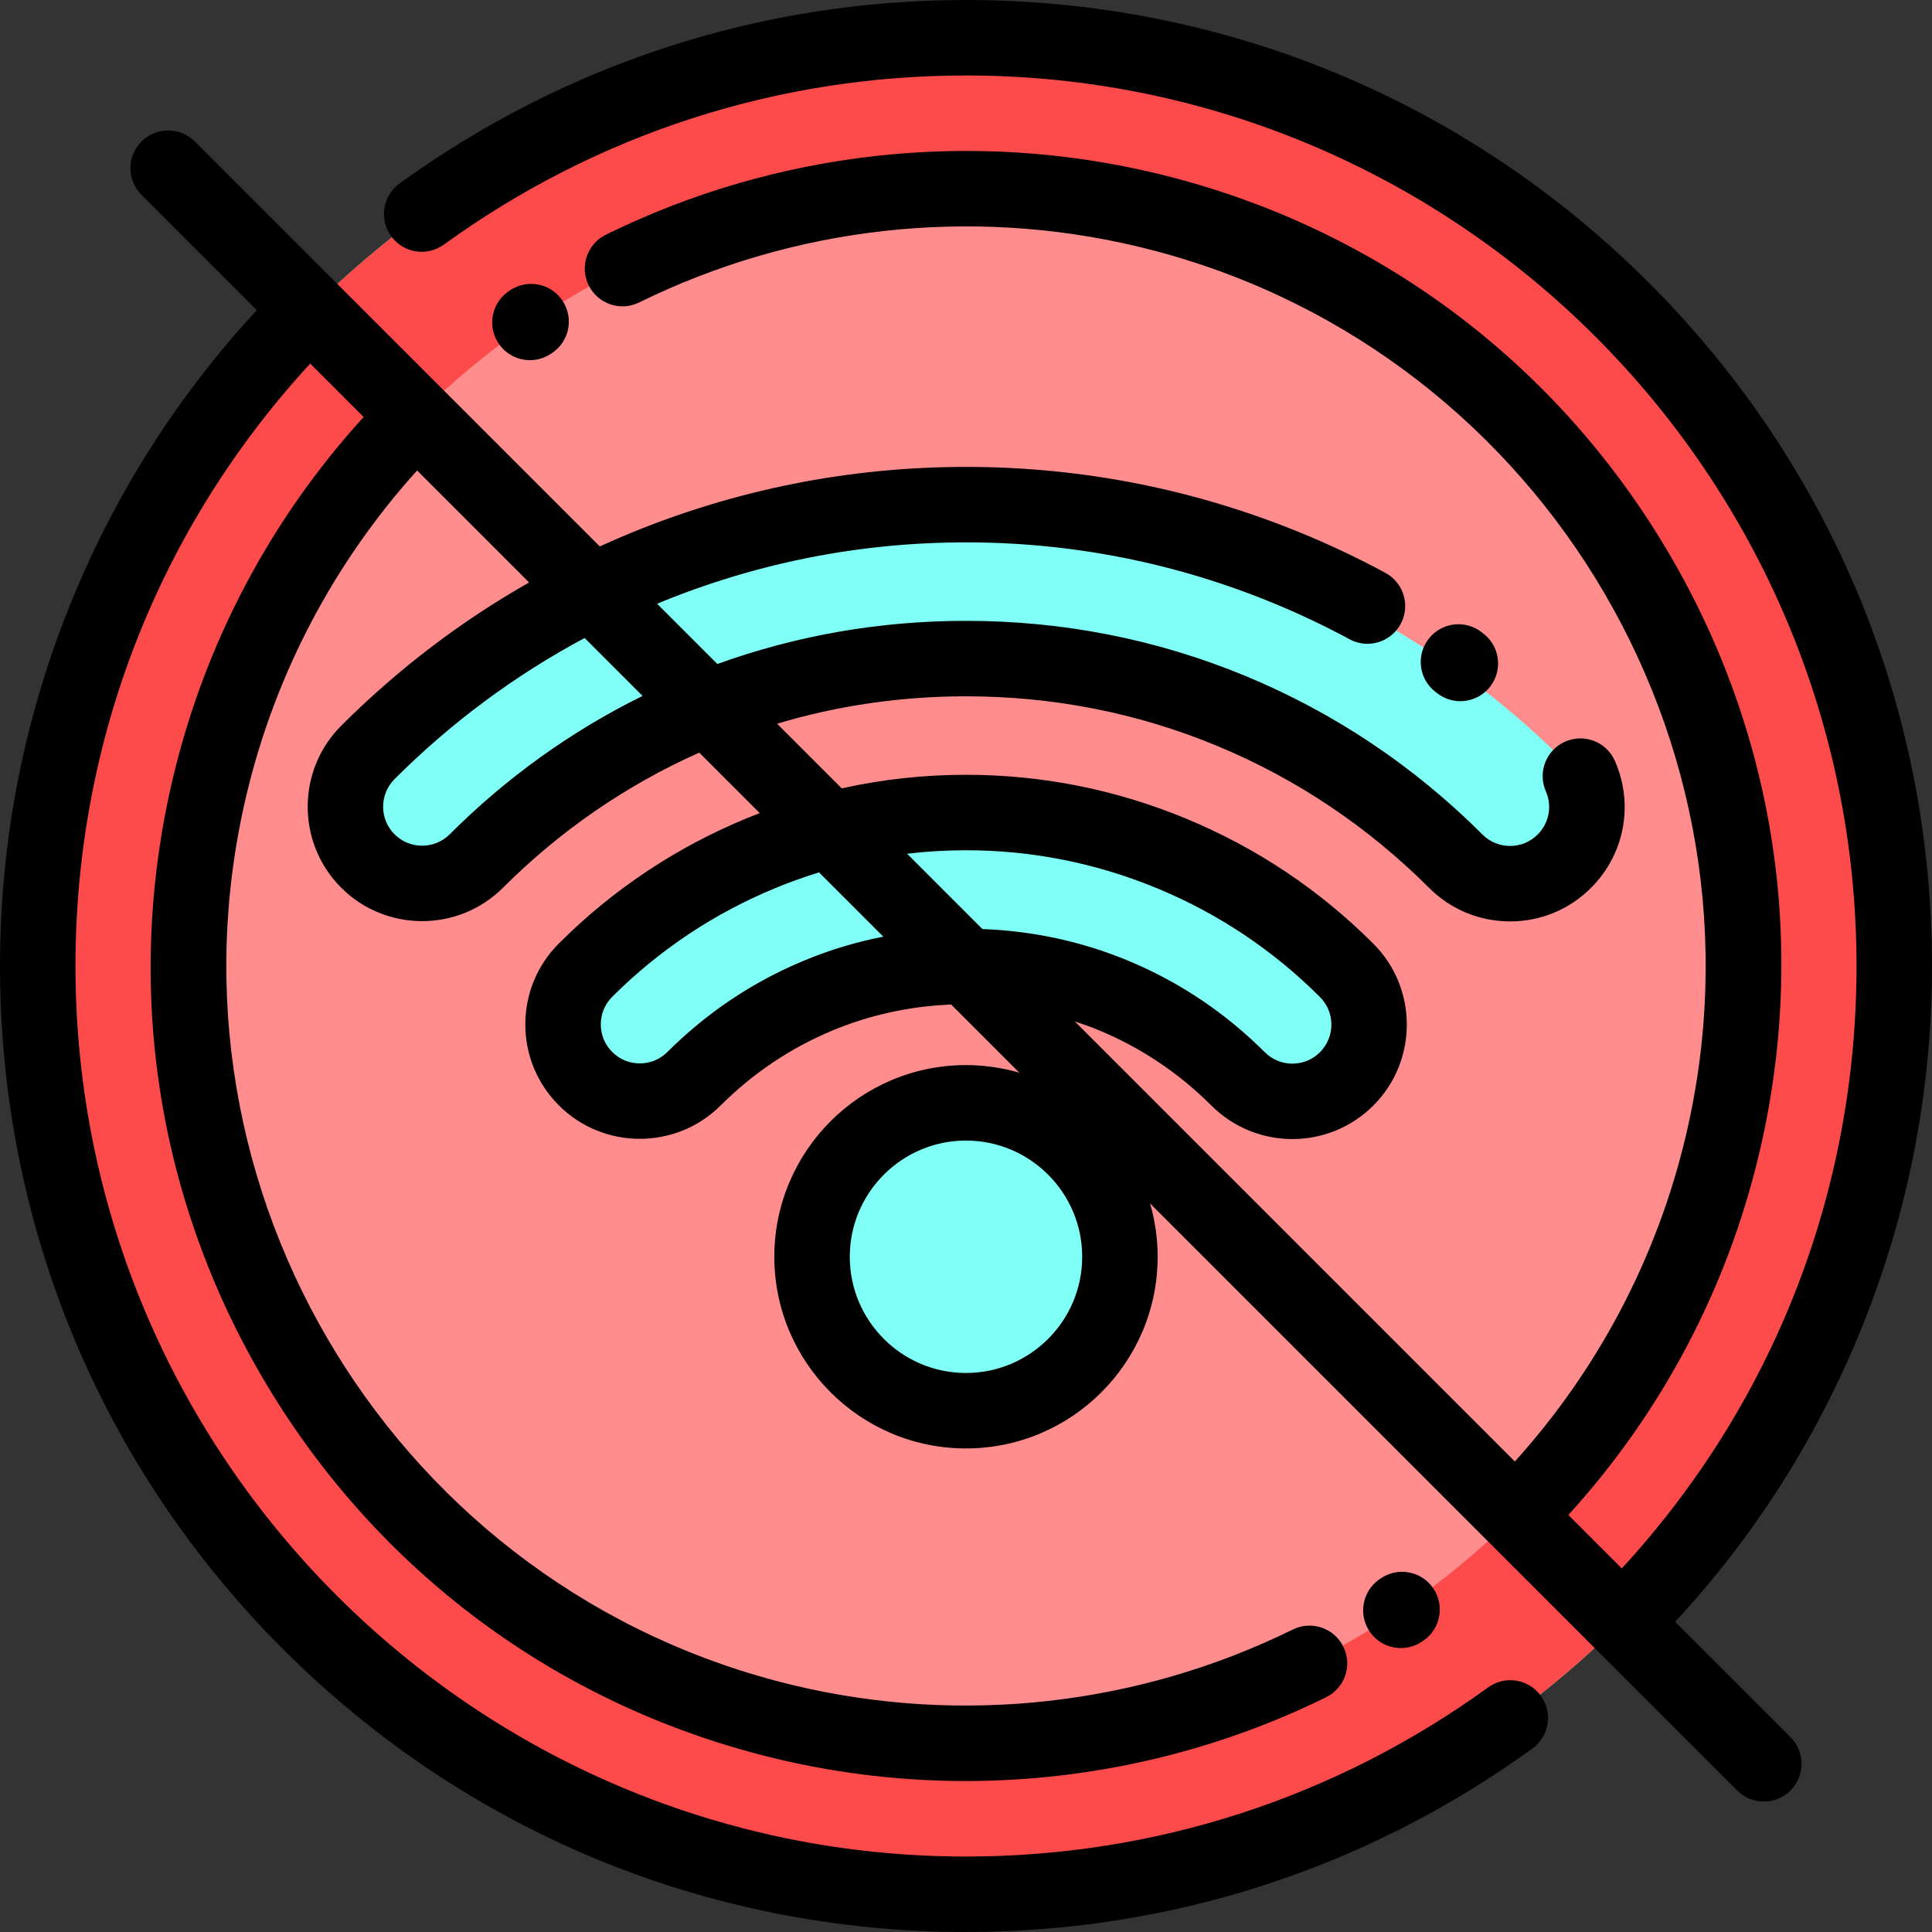
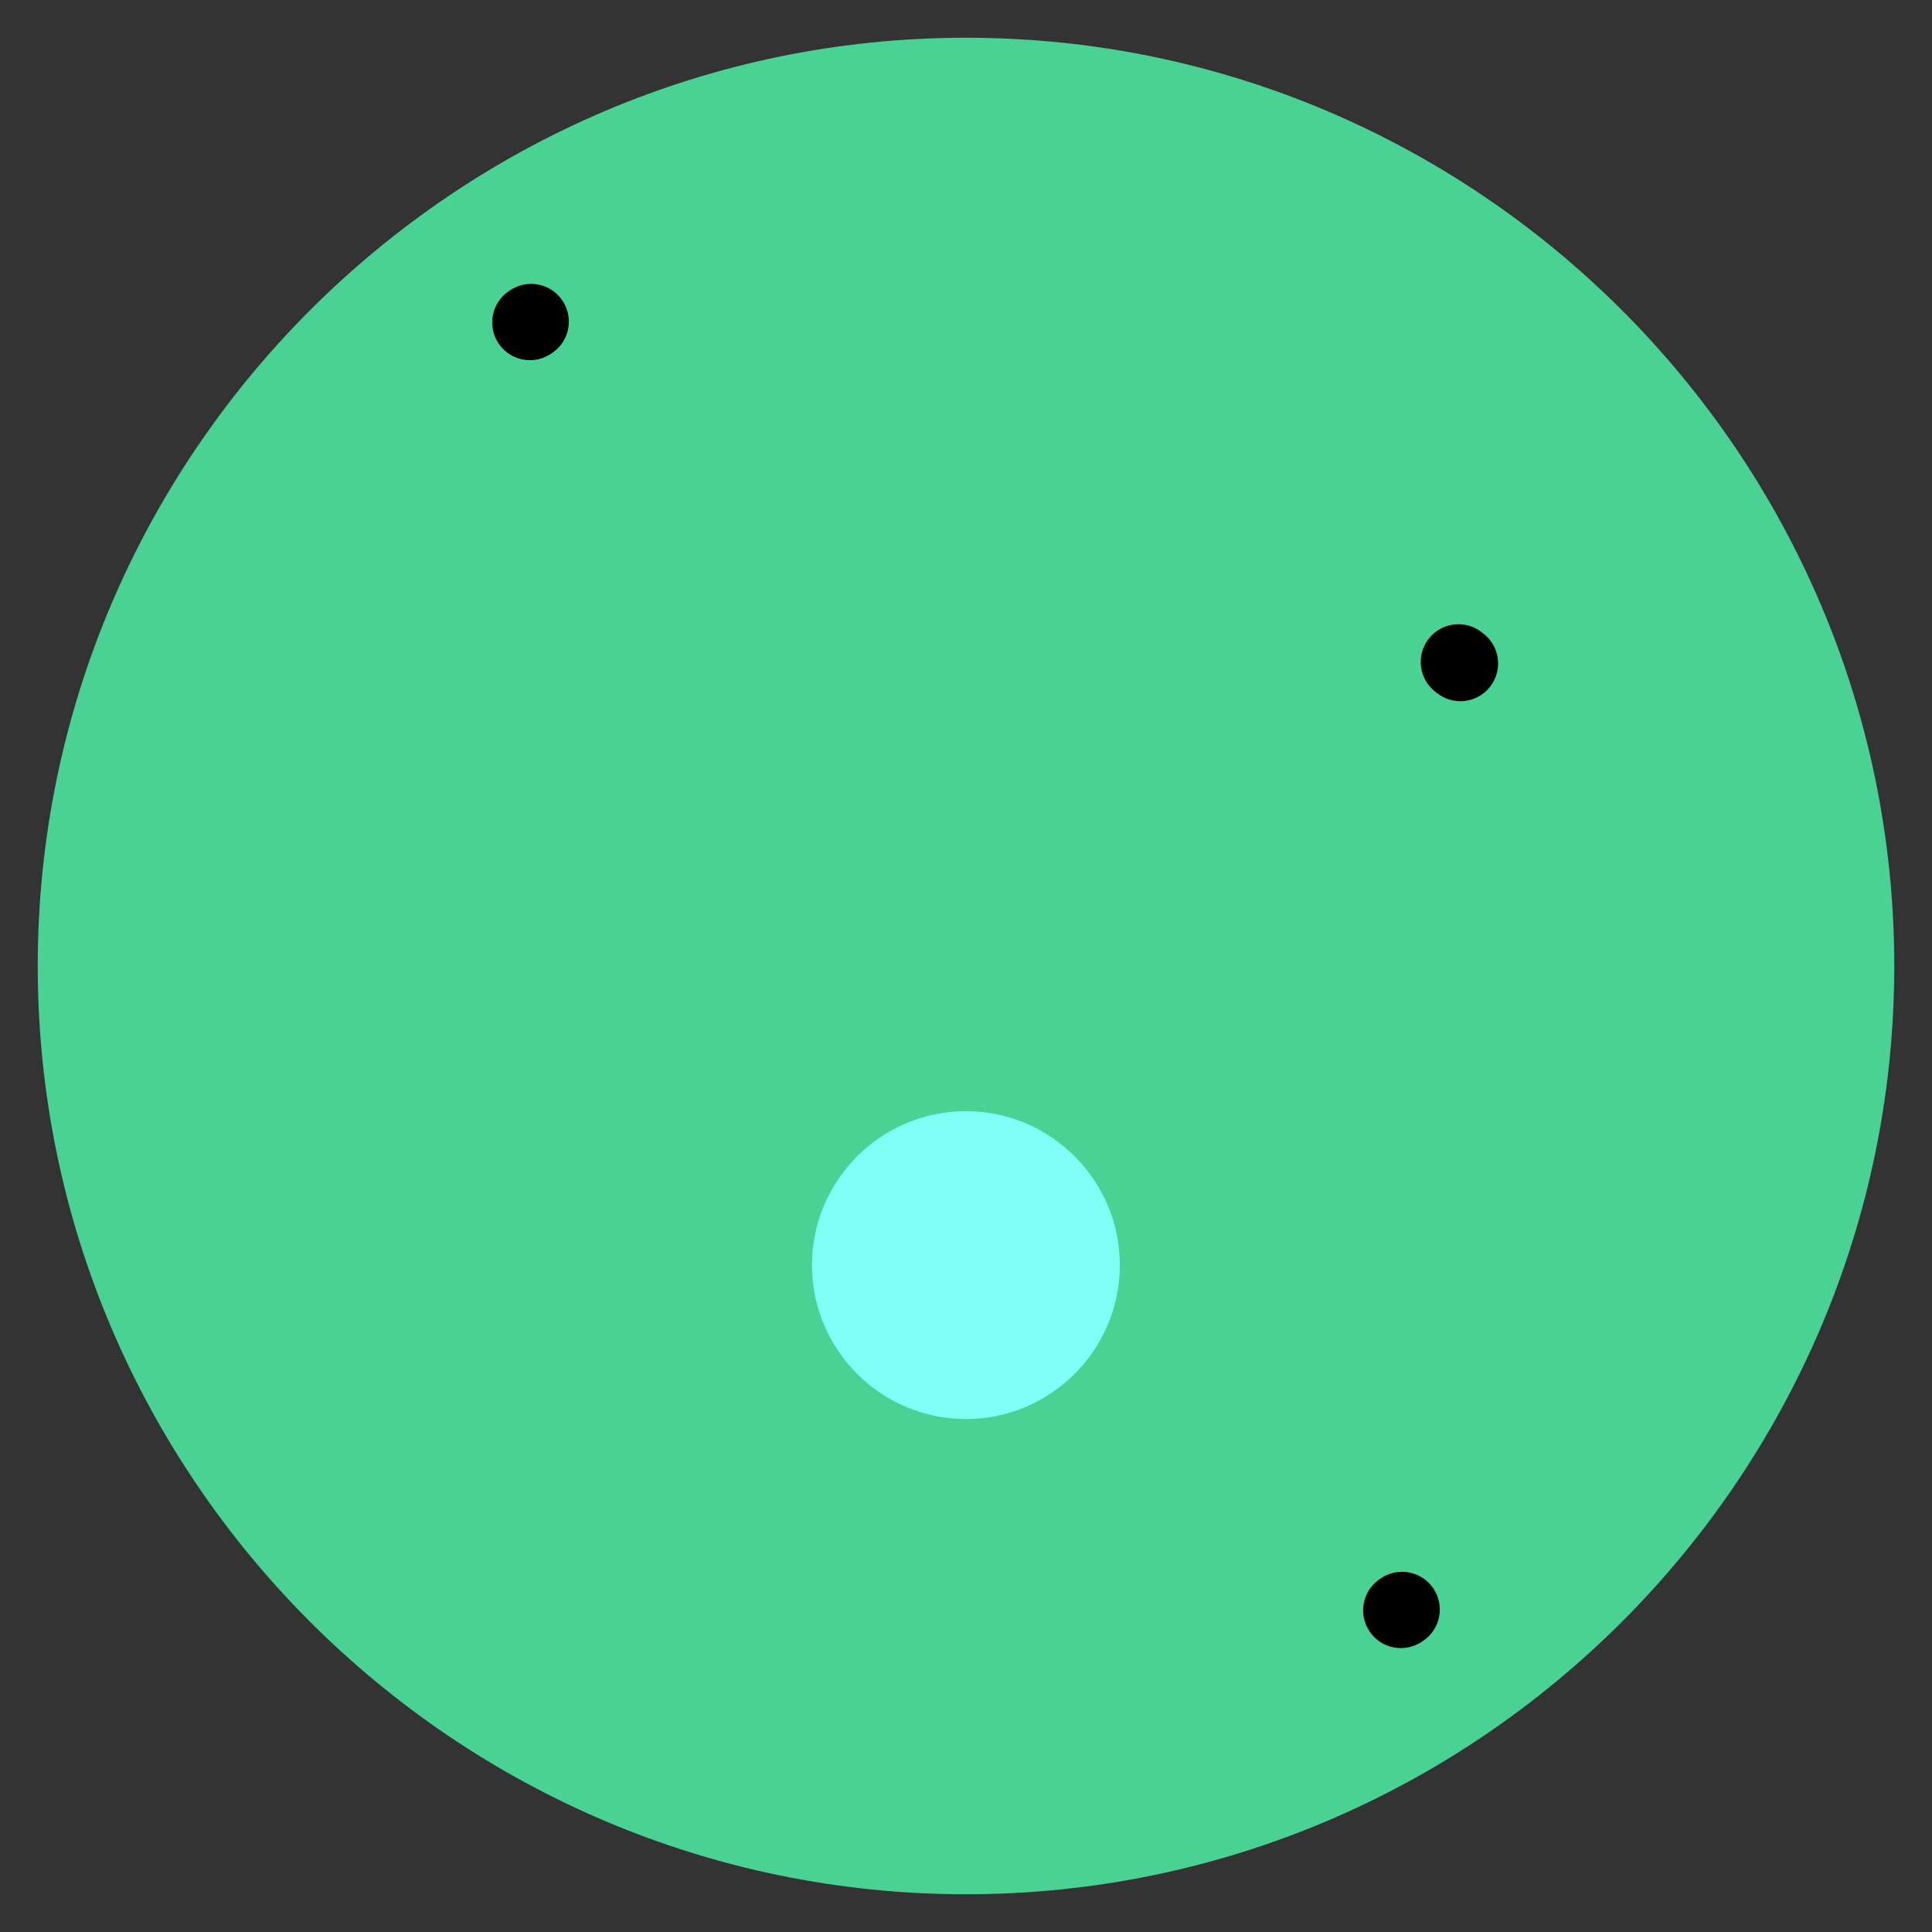
<svg xmlns="http://www.w3.org/2000/svg" version="1.1" id="Capa_1" x="0px" y="0px" viewBox="0 0 512 512" style="enable-background:new 0 0 512 512;" xml:space="preserve">
  <rect x="0" y="0" width="512" height="512" fill="#333333" stroke="none" />
  <g>
    <path style="fill:#4AD194;" d="M256,502c135.492,0,246-110.508,246-246S391.492,10,256,10S10,120.507,10,255.998   S120.508,502,256,502z" />
-     <path style="fill:#A6F076;" d="M256,462c113.461,0,206-92.539,206-206S369.461,50,256,50S50,142.538,50,255.998   C50,369.461,142.539,462,256,462z" />
-     <path style="fill:#FD4A4A;" d="M256,502c135.492,0,246-110.508,246-246S391.492,10,256,10S10,120.507,10,255.998   S120.508,502,256,502z" />
-     <path style="fill:#FF8D8D;" d="M256,462c113.461,0,206-92.539,206-206S369.461,50,256,50S50,142.538,50,255.998   C50,369.461,142.539,462,256,462z" />
    <g>
-       <path style="fill:#7FFFF5;" d="M126.182,230.414c-7.965,7.921-20.844,7.885-28.764-0.08c-7.922-7.965-7.885-20.844,0.079-28.765    c20.642-20.614,45.335-37.242,72.811-48.614c26.493-10.966,55.431-17.018,85.662-17.018c30.247,0,59.198,6.058,85.701,17.032    c27.489,11.385,52.189,28.027,72.831,48.657c7.965,7.921,8.001,20.8,0.079,28.765c-7.92,7.965-20.799,8.001-28.764,0.08    c-16.973-16.964-37.189-30.609-59.605-39.893c-21.542-8.922-45.261-13.846-70.242-13.846c-24.968,0-48.674,4.918-70.205,13.83    C163.357,199.839,143.148,213.47,126.182,230.414L126.182,230.414z M183.873,288.107c9.439-9.419,20.664-16.989,33.092-22.13    c11.918-4.93,25.086-7.65,39.006-7.65c13.932,0,27.114,2.726,39.045,7.665c12.433,5.147,23.664,12.732,33.111,22.172    c7.965,7.92,20.844,7.885,28.764-0.08c7.922-7.965,7.886-20.844-0.079-28.764c-13.118-13.108-28.835-23.689-46.339-30.937    c-16.891-6.993-35.305-10.854-54.502-10.854c-19.18,0-37.58,3.854-54.463,10.838c-17.488,7.233-33.196,17.8-46.319,30.893    c-7.965,7.921-8.001,20.8-0.079,28.765C163.029,295.992,175.908,296.028,183.873,288.107z" />
      <path style="fill:#7FFFF5;" d="M255.971,376.06c22.471,0,40.797-18.326,40.797-40.796s-18.326-40.796-40.797-40.796    c-22.469,0-40.795,18.326-40.795,40.796C215.176,357.734,233.502,376.06,255.971,376.06z" />
    </g>
  </g>
  <path d="M380.924,183.751c1.816,1.393,3.957,2.067,6.081,2.067c3.002,0,5.972-1.347,7.94-3.912  c3.362-4.381,2.537-10.659-1.845-14.021l-0.505-0.388c-4.382-3.363-10.659-2.536-14.021,1.845s-2.537,10.659,1.845,14.021  L380.924,183.751z" />
  <path d="M365.962,418.257l-0.316,0.213c-4.576,3.093-5.778,9.31-2.685,13.885c1.933,2.859,5.084,4.401,8.294,4.401  c1.927,0,3.875-0.556,5.591-1.716l0.316-0.213c4.576-3.093,5.778-9.309,2.685-13.885  C376.755,416.367,370.538,415.165,365.962,418.257z" />
  <path d="M140.446,95.446c1.962,0,3.944-0.576,5.679-1.776l0.173-0.117c4.596-3.063,5.837-9.272,2.773-13.867  c-3.062-4.595-9.271-5.837-13.867-2.773l-0.456,0.309c-4.542,3.141-5.678,9.37-2.537,13.913  C134.154,93.94,137.274,95.446,140.446,95.446z" />
-   <path d="M512,255.999c0-68.38-26.628-132.668-74.98-181.02C388.668,26.628,324.38,0.001,256,0.001  c-54.253,0-106.16,16.815-150.108,48.627c-4.474,3.238-5.475,9.49-2.237,13.964c3.239,4.474,9.491,5.475,13.964,2.237  C158.134,35.501,205.985,20,256,20c130.131,0,236,105.869,236,236c0,59.692-22.024,115.992-62.209,159.648l-14.164-14.164  c24.595-26.978,41.973-59.749,50.473-95.371c13.391-56.12,4.127-114.096-26.087-163.248c-30.213-49.152-77.759-83.597-133.88-96.989  c-48.837-11.653-100.54-5.852-145.583,16.334c-4.954,2.44-6.992,8.435-4.552,13.39c2.441,4.955,8.436,6.993,13.39,4.552  C210.26,60.02,257.176,54.757,301.492,65.33c105.123,25.085,170.239,131.017,145.155,236.14  c-7.641,32.021-23.206,61.49-45.194,85.838L284.833,270.69c2.151,0.706,4.285,1.466,6.382,2.335  c11.157,4.62,21.206,11.351,29.885,20.023c5.91,5.877,13.651,8.813,21.393,8.813c7.797-0.001,15.595-2.98,21.514-8.932  c11.796-11.862,11.743-31.11-0.102-42.89c-14.258-14.246-30.94-25.383-49.582-33.102c-18.613-7.706-38.237-11.613-58.328-11.613  c-11.151,0-22.159,1.208-32.93,3.598l-17.129-17.129c16.094-4.824,32.865-7.265,50.059-7.265c23.109,0,45.455,4.402,66.417,13.084  c21.09,8.734,40.053,21.428,56.379,37.744c5.725,5.694,13.319,8.827,21.391,8.827c0.029,0,0.059,0,0.087,0  c8.104-0.023,15.714-3.2,21.428-8.946c8.847-8.896,11.314-22.07,6.285-33.564c-2.213-5.059-8.109-7.367-13.17-5.153  c-5.06,2.214-7.367,8.11-5.153,13.17c1.715,3.919,0.874,8.411-2.143,11.444c-1.947,1.958-4.541,3.041-7.303,3.049  c-0.01,0-0.02,0-0.03,0c-2.75,0-5.338-1.067-7.272-2.991c-18.174-18.164-39.319-32.314-62.847-42.058  c-23.401-9.692-48.321-14.606-74.07-14.606c-22.768,0-44.887,3.85-65.883,11.441l-15.973-15.973  c0.006-0.002,0.012-0.005,0.018-0.008c26.064-10.788,53.598-16.257,81.838-16.257c28.256,0,55.803,5.475,81.875,16.273  c6.714,2.78,13.367,5.944,19.774,9.404c4.86,2.624,10.926,0.812,13.55-4.048s0.811-10.926-4.048-13.55  c-7.006-3.783-14.281-7.243-21.624-10.284c-28.51-11.807-58.632-17.794-89.527-17.794c-30.878,0-60.985,5.981-89.486,17.778  c-2.545,1.054-5.059,2.164-7.557,3.301L51.639,37.495c-3.904-3.906-10.236-3.905-14.142,0c-3.905,3.905-3.905,10.237,0,14.142  L68.06,82.199c-20.594,22.245-36.921,47.704-48.573,75.833C6.556,189.249,0,222.21,0,255.998c0,68.38,26.629,132.668,74.981,181.02  S187.62,512,256,512c54.254,0,106.161-16.815,150.108-48.627c4.474-3.238,5.475-9.491,2.237-13.964  c-3.24-4.474-9.49-5.475-13.964-2.237C353.867,476.497,306.016,492,256,492c-130.131,0-236-105.869-236-236  c0-59.692,22.024-115.993,62.21-159.65l14.158,14.158c-24.592,26.977-41.969,59.746-50.469,95.366  c-13.392,56.12-4.127,114.096,26.086,163.248s77.759,83.597,133.879,96.989c16.476,3.931,33.273,5.876,50.035,5.876  c32.926,0,65.702-7.508,95.549-22.21c4.955-2.44,6.992-8.436,4.552-13.39c-2.44-4.955-8.435-6.993-13.39-4.552  c-40.871,20.134-87.786,25.397-132.104,14.822C105.383,421.571,40.268,315.639,65.353,210.516  c7.641-32.019,23.204-61.486,45.189-85.834l29.675,29.675c-18.151,10.315-34.812,23.003-49.745,37.917  c-11.862,11.797-11.916,31.045-0.119,42.907c11.796,11.86,31.043,11.916,42.921,0.104c15.183-15.164,32.673-27.2,52.038-35.833  l16.024,16.024c-1.212,0.466-2.421,0.947-3.625,1.445c-18.622,7.702-35.296,18.824-49.548,33.043  c-5.746,5.715-8.923,13.325-8.946,21.429s3.112,15.732,8.827,21.478c11.796,11.861,31.043,11.914,42.906,0.118  c0.003-0.004,0.007-0.008,0.011-0.012c8.656-8.637,18.7-15.354,29.851-19.967c9.873-4.084,20.373-6.356,31.26-6.798l18.067,18.067  c-4.493-1.305-9.235-2.019-14.143-2.019c-28.008,0-50.795,22.787-50.795,50.796s22.787,50.796,50.795,50.796  c28.009,0,50.797-22.787,50.797-50.796c0-4.908-0.713-9.649-2.019-14.143L422.871,437.01c0.002,0.002,0.004,0.004,0.006,0.006  s0.004,0.004,0.006,0.006l37.478,37.479c1.953,1.952,4.512,2.929,7.071,2.929c2.559,0,5.119-0.977,7.071-2.929  c3.905-3.905,3.905-10.237-0.001-14.142l-30.562-30.562c20.593-22.244,36.92-47.704,48.572-75.832  C505.444,322.75,512,289.789,512,255.999z M119.156,221.118c-4.043,4.019-10.602,4.002-14.622-0.041  c-4.021-4.042-4.002-10.602,0.056-14.637c14.985-14.966,31.859-27.48,50.346-37.364l15.349,15.349  C151.41,193.743,134.247,206.046,119.156,221.118z M255.996,363.854c-16.98,0-30.795-13.815-30.795-30.796  s13.814-30.796,30.795-30.796s30.797,13.815,30.797,30.796S272.978,363.854,255.996,363.854z M255.996,225.324  c17.452,0,34.502,3.395,50.677,10.092c16.204,6.71,30.704,16.39,43.113,28.788c4.043,4.02,4.061,10.579,0.04,14.621  c-1.947,1.958-4.541,3.041-7.303,3.049c-0.01,0-0.02,0-0.03,0c-2.751,0-5.339-1.067-7.273-2.991  c-10.529-10.52-22.76-18.708-36.354-24.337c-12.186-5.045-25.123-7.838-38.514-8.337l-19.962-19.962  C245.548,225.636,250.753,225.324,255.996,225.324z M213.168,254.529c-13.583,5.619-25.805,13.789-36.326,24.283  c-1.951,1.938-4.537,3.004-7.286,3.004c-0.009,0-0.02,0-0.029,0c-2.761-0.007-5.354-1.09-7.302-3.048  c-1.947-1.958-3.016-4.557-3.008-7.319c0.008-2.762,1.091-5.356,3.061-7.315c12.398-12.37,26.892-22.037,43.078-28.732  c3.85-1.593,7.752-2.993,11.696-4.211l17.033,17.033C226.915,249.63,219.926,251.734,213.168,254.529z" />
  <g>
</g>
  <g>
</g>
  <g>
</g>
  <g>
</g>
  <g>
</g>
  <g>
</g>
  <g>
</g>
  <g>
</g>
  <g>
</g>
  <g>
</g>
  <g>
</g>
  <g>
</g>
  <g>
</g>
  <g>
</g>
  <g>
</g>
</svg>